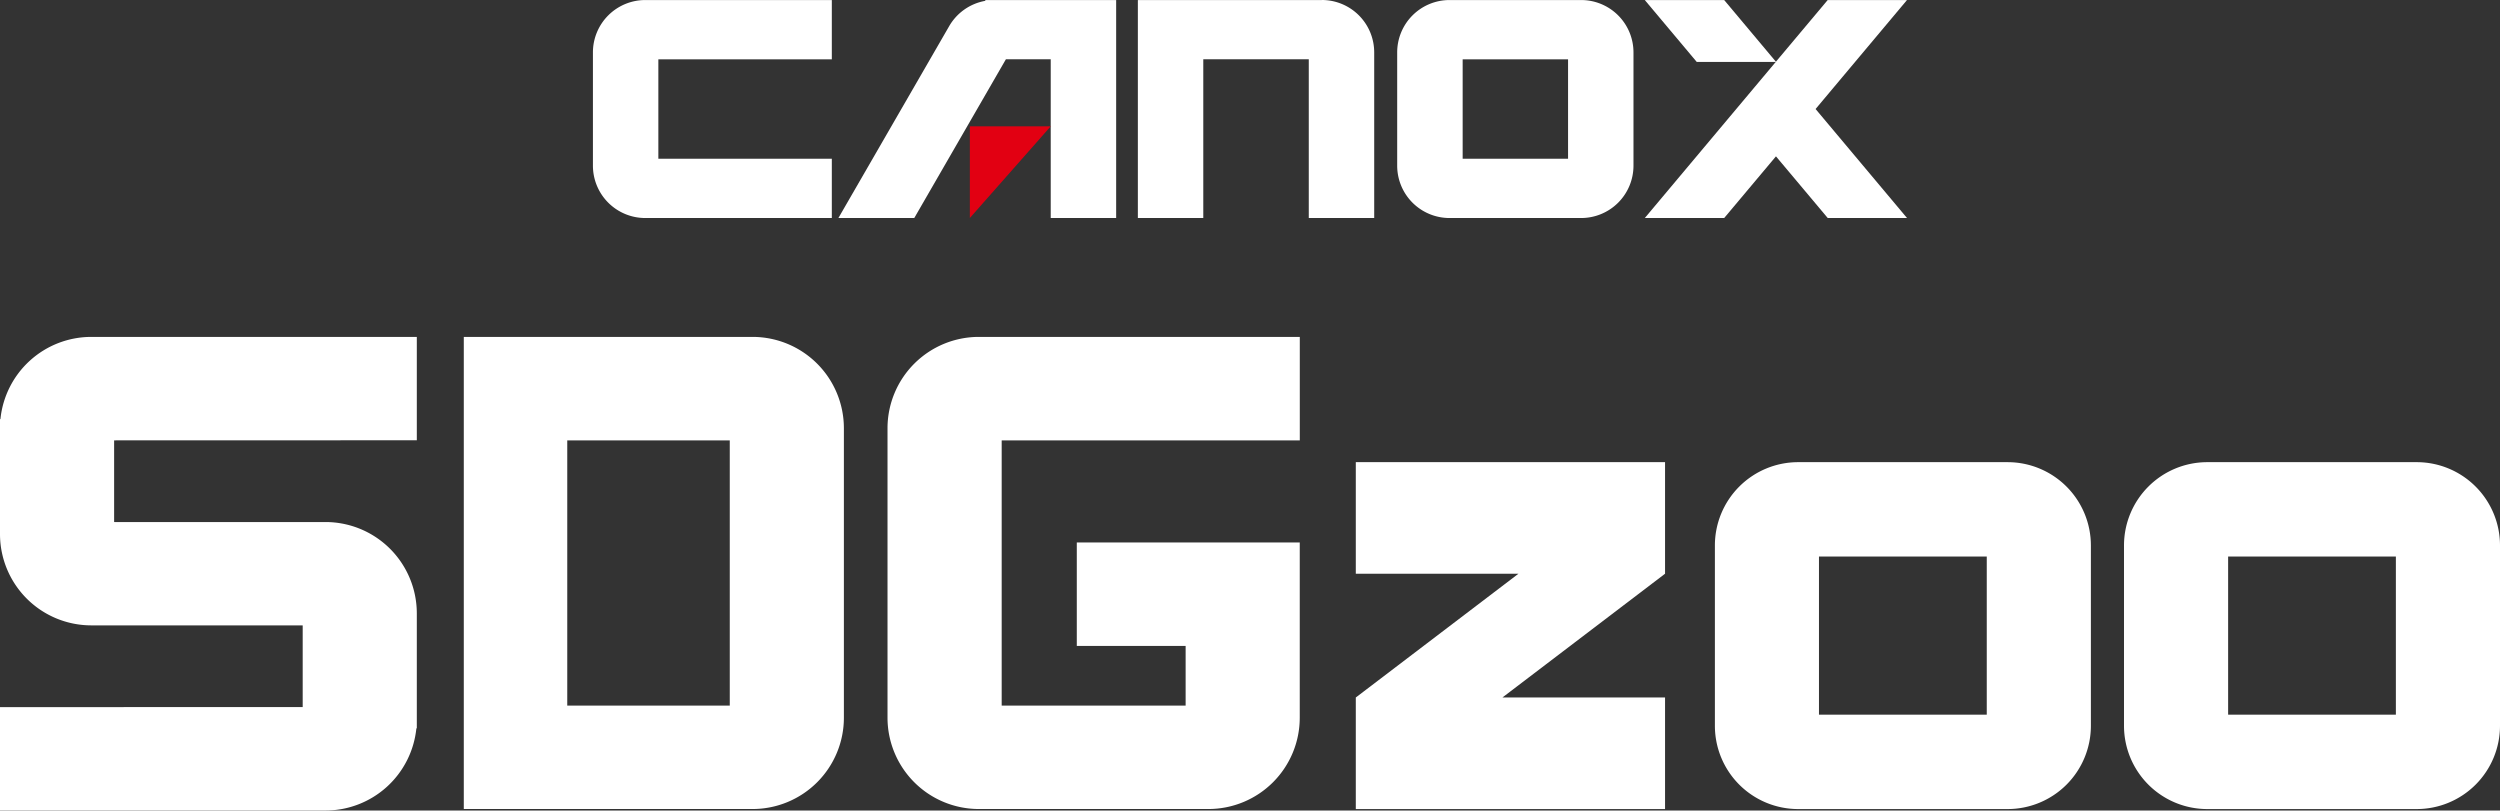
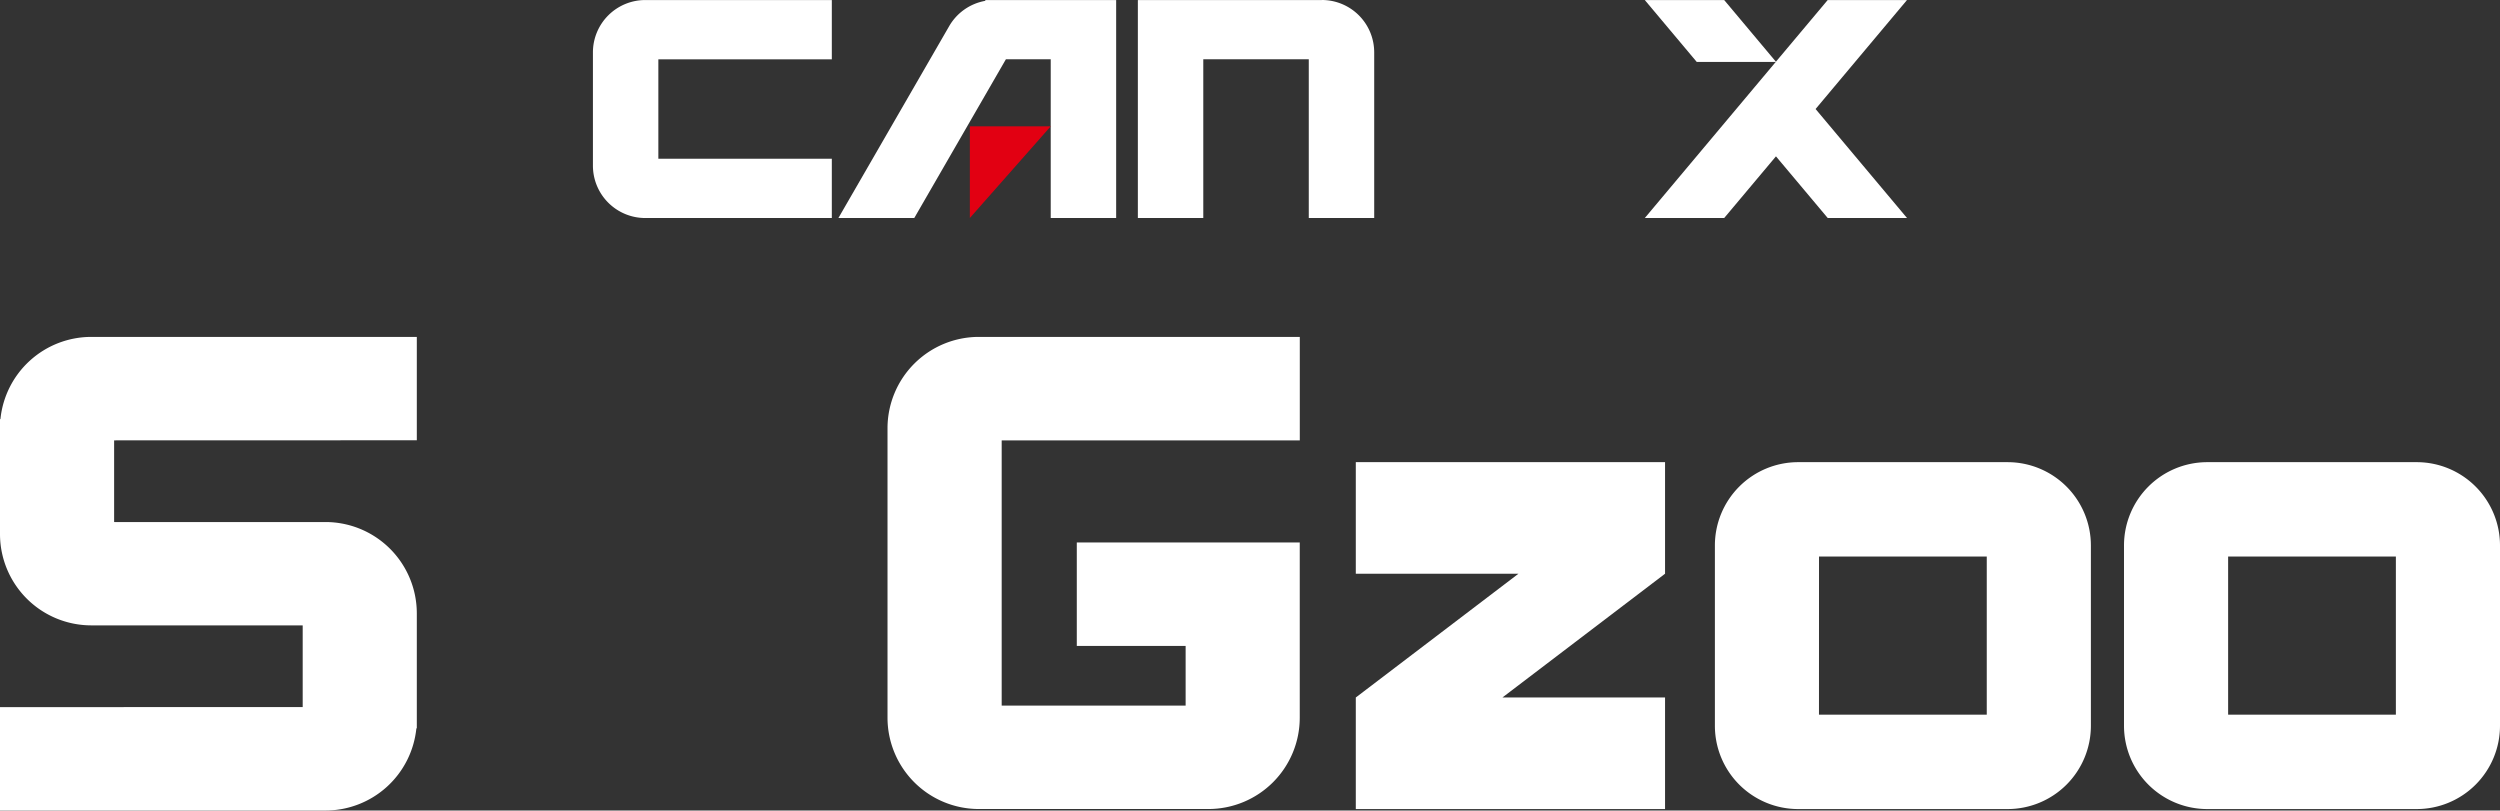
<svg xmlns="http://www.w3.org/2000/svg" width="567.82" height="184.09" viewBox="0 0 567.82 184.09">
  <rect x="0" y="0" width="567.82" height="184.09" fill="#333333" stroke="none" />
  <g id="グループ_507" data-name="グループ 507" transform="translate(14735.91 11064.13)">
    <g id="グループ_506" data-name="グループ 506" transform="translate(-15252 -11218)">
      <path id="パス_291" d="M542.01,253.89l68.75-.02V230.39H536.83a20.75,20.75,0,0,0-20.64,18.67h-.1v26.11a20.746,20.746,0,0,0,20.74,20.74h47.94l.07.02v18.53l-68.75.02v23.48h73.93a20.75,20.75,0,0,0,20.64-18.67h.1V293.18a20.746,20.746,0,0,0-20.74-20.74H542.08l-.07-.02V253.89h0Z" fill="#fff" />
-       <path id="パス_292" d="M687.02,230.39H621.43V337.62h65.59a20.739,20.739,0,0,0,20.74-20.74h0V251.13a20.746,20.746,0,0,0-20.74-20.74m-5.18,83.74H644.93V253.89h36.91Z" fill="#fff" />
      <path id="パス_293" d="M738.41,230.39a20.746,20.746,0,0,0-20.74,20.74h0v65.75a20.746,20.746,0,0,0,20.74,20.74h52.15a20.746,20.746,0,0,0,20.74-20.74v-39.8H760.66v23.5h24.72v13.55H743.6V253.89h67.71v-23.5H738.42Z" fill="#fff" />
      <path id="パス_294" d="M894.27,258.84H824.03v25.34h36.94l-36.94,28.11v25.34h70.24V312.29H857.33l36.94-28.11Z" fill="#fff" />
-       <path id="パス_295" d="M972.07,258.84H924.51a18.919,18.919,0,0,0-18.92,18.92v40.95a18.919,18.919,0,0,0,18.92,18.92h47.56a18.919,18.919,0,0,0,18.92-18.92V277.76a18.923,18.923,0,0,0-18.91-18.92h0m-42.84,21.43h38.1v35.92H929.23V280.27Z" fill="#fff" />
+       <path id="パス_295" d="M972.07,258.84H924.51a18.919,18.919,0,0,0-18.92,18.92v40.95a18.919,18.919,0,0,0,18.92,18.92h47.56a18.919,18.919,0,0,0,18.92-18.92V277.76a18.923,18.923,0,0,0-18.91-18.92h0m-42.84,21.43h38.1v35.92H929.23Z" fill="#fff" />
      <path id="パス_296" d="M1064.99,258.84h-47.56a18.919,18.919,0,0,0-18.92,18.92v40.95a18.919,18.919,0,0,0,18.92,18.92h47.56a18.925,18.925,0,0,0,18.92-18.92V277.76a18.919,18.919,0,0,0-18.92-18.92m-42.83,21.43h38.1v35.92h-38.1V280.27Z" fill="#fff" />
    </g>
    <g id="グループ_1" transform="translate(-15252 -11208)">
      <g id="logo_bk">
        <g id="グループ_432">
          <path id="パス_493" d="M739.88,143.88v.18a11.861,11.861,0,0,0-8.21,5.76l-25.15,43.56h17.23l20.81-36.05h10.18v36.05H769.6v-49.5H739.89Z" fill="#fff" />
          <path id="パス_494" d="M816.31,143.88H774.53v49.5h14.86V157.33h23.96v36.05h14.86V155.76a11.892,11.892,0,0,0-11.89-11.89Z" fill="#fff" />
          <path id="パス_495" d="M705.02,157.34V143.88H662.65a11.892,11.892,0,0,0-11.89,11.89h0V181.5a11.892,11.892,0,0,0,11.89,11.89h42.37V179.92h-39.4V157.35h39.4Z" fill="#fff" />
-           <path id="パス_496" d="M875.21,143.88H845.32a11.892,11.892,0,0,0-11.89,11.89V181.5a11.892,11.892,0,0,0,11.89,11.89h29.89A11.892,11.892,0,0,0,887.1,181.5V155.77A11.892,11.892,0,0,0,875.21,143.88ZM848.3,179.92V157.35h23.94v22.57H848.3Z" fill="#fff" />
          <path id="パス_497" d="M949.23,143.88H931.21l-11.76,14.01L907.7,143.88H889.67l11.8,14.06h17.94l-29.74,35.45H907.7l11.76-14.01,11.76,14.01h18.01l-20.77-24.76,20.76-24.75Z" fill="#fff" />
        </g>
        <g id="グループ_433">
          <path id="パス_498" d="M736.37,193.38V172.57h18.36Z" fill="#e20012" />
        </g>
      </g>
    </g>
  </g>
</svg>